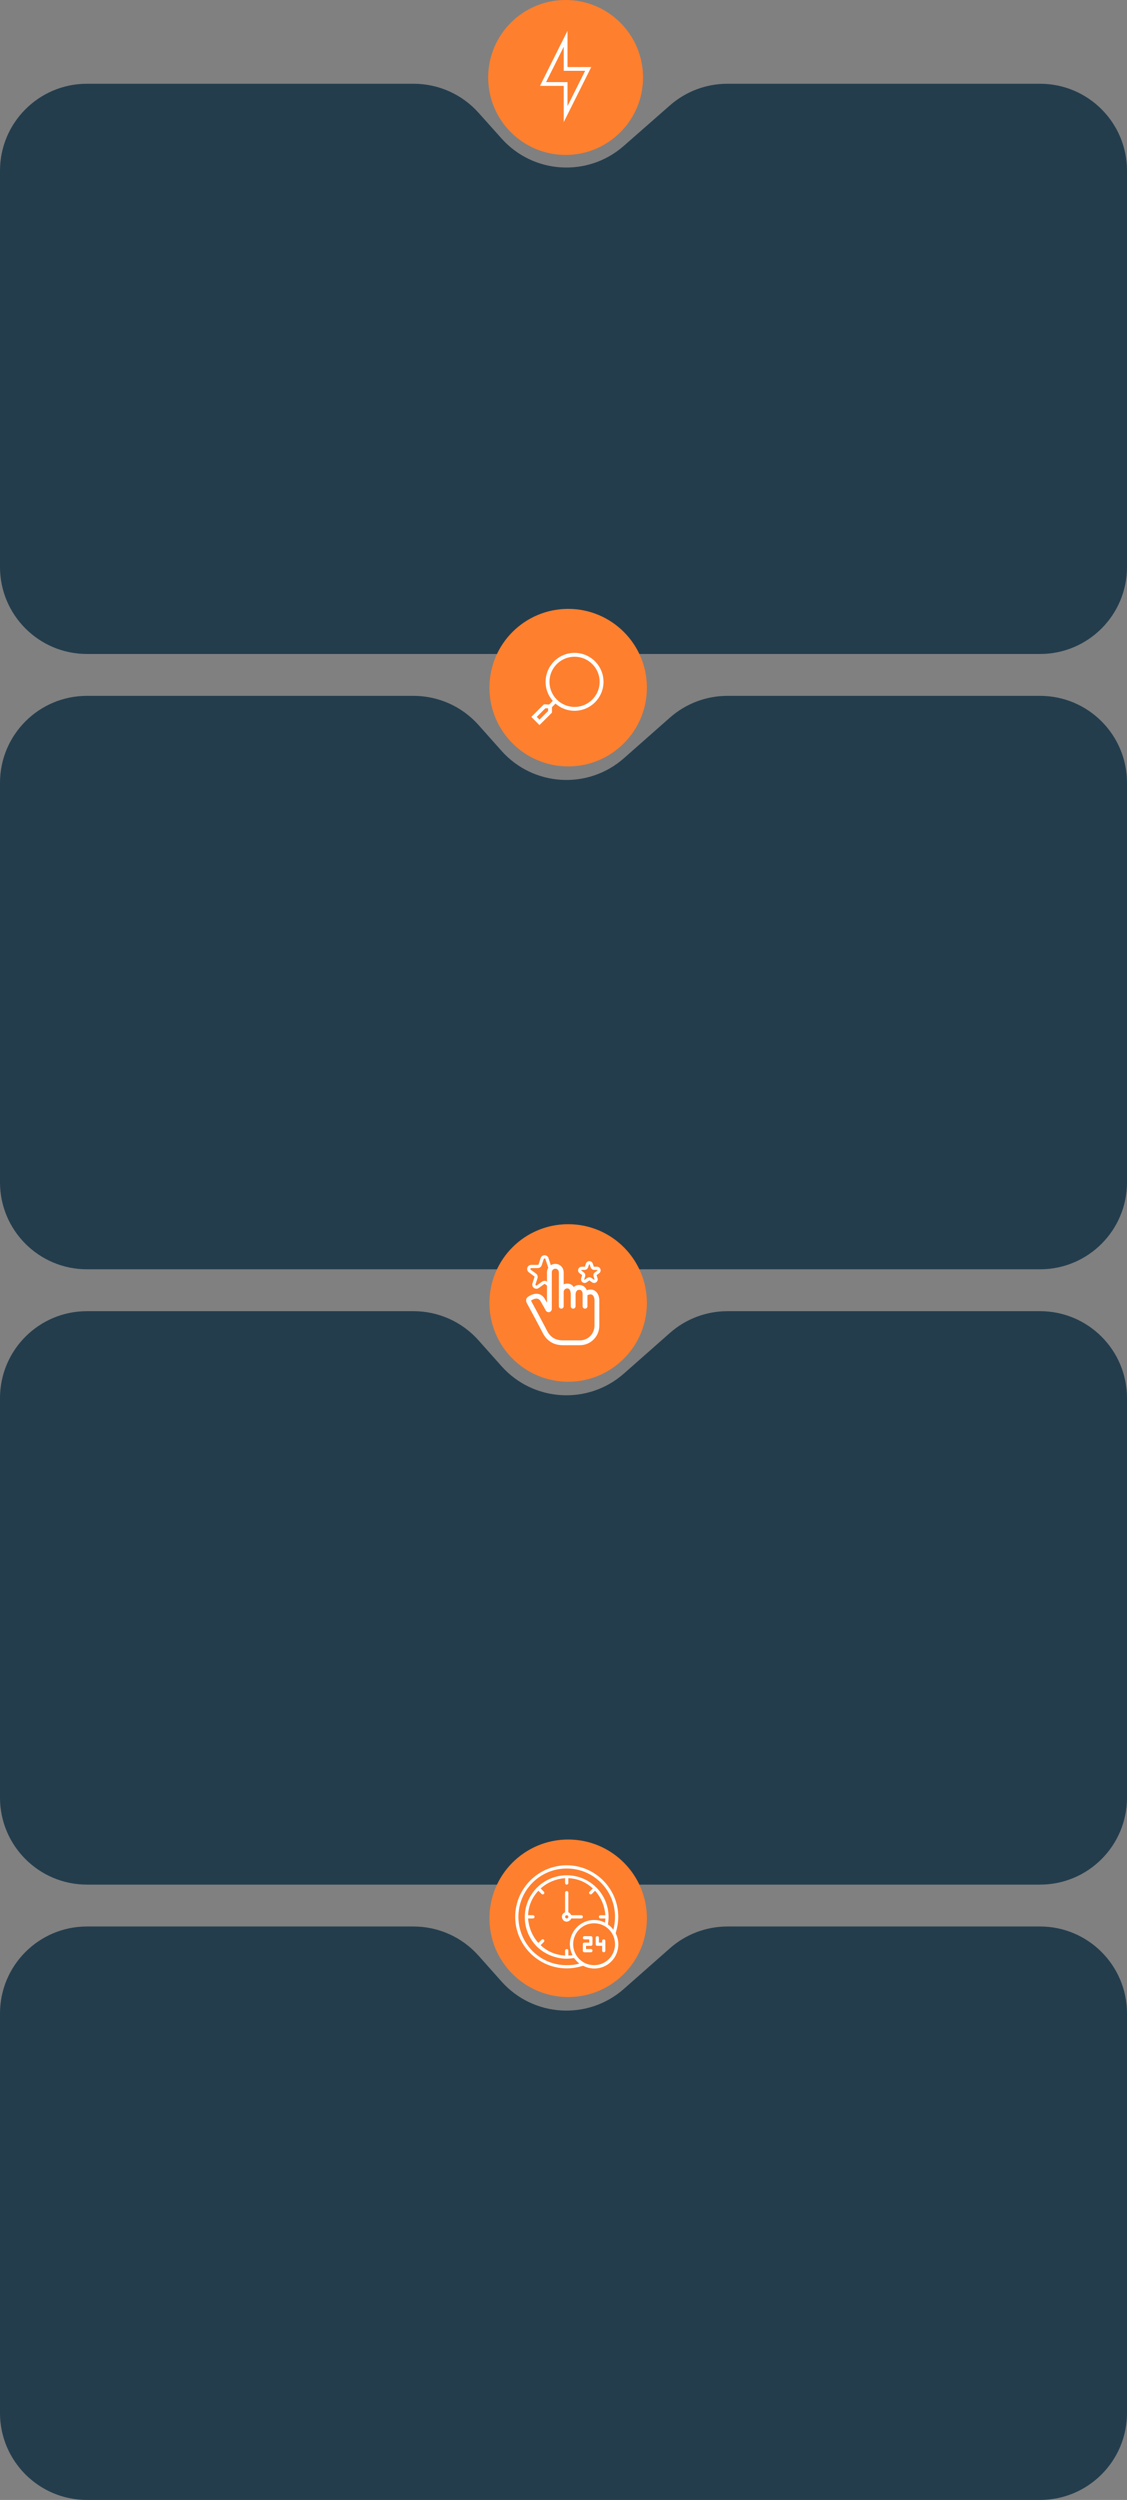
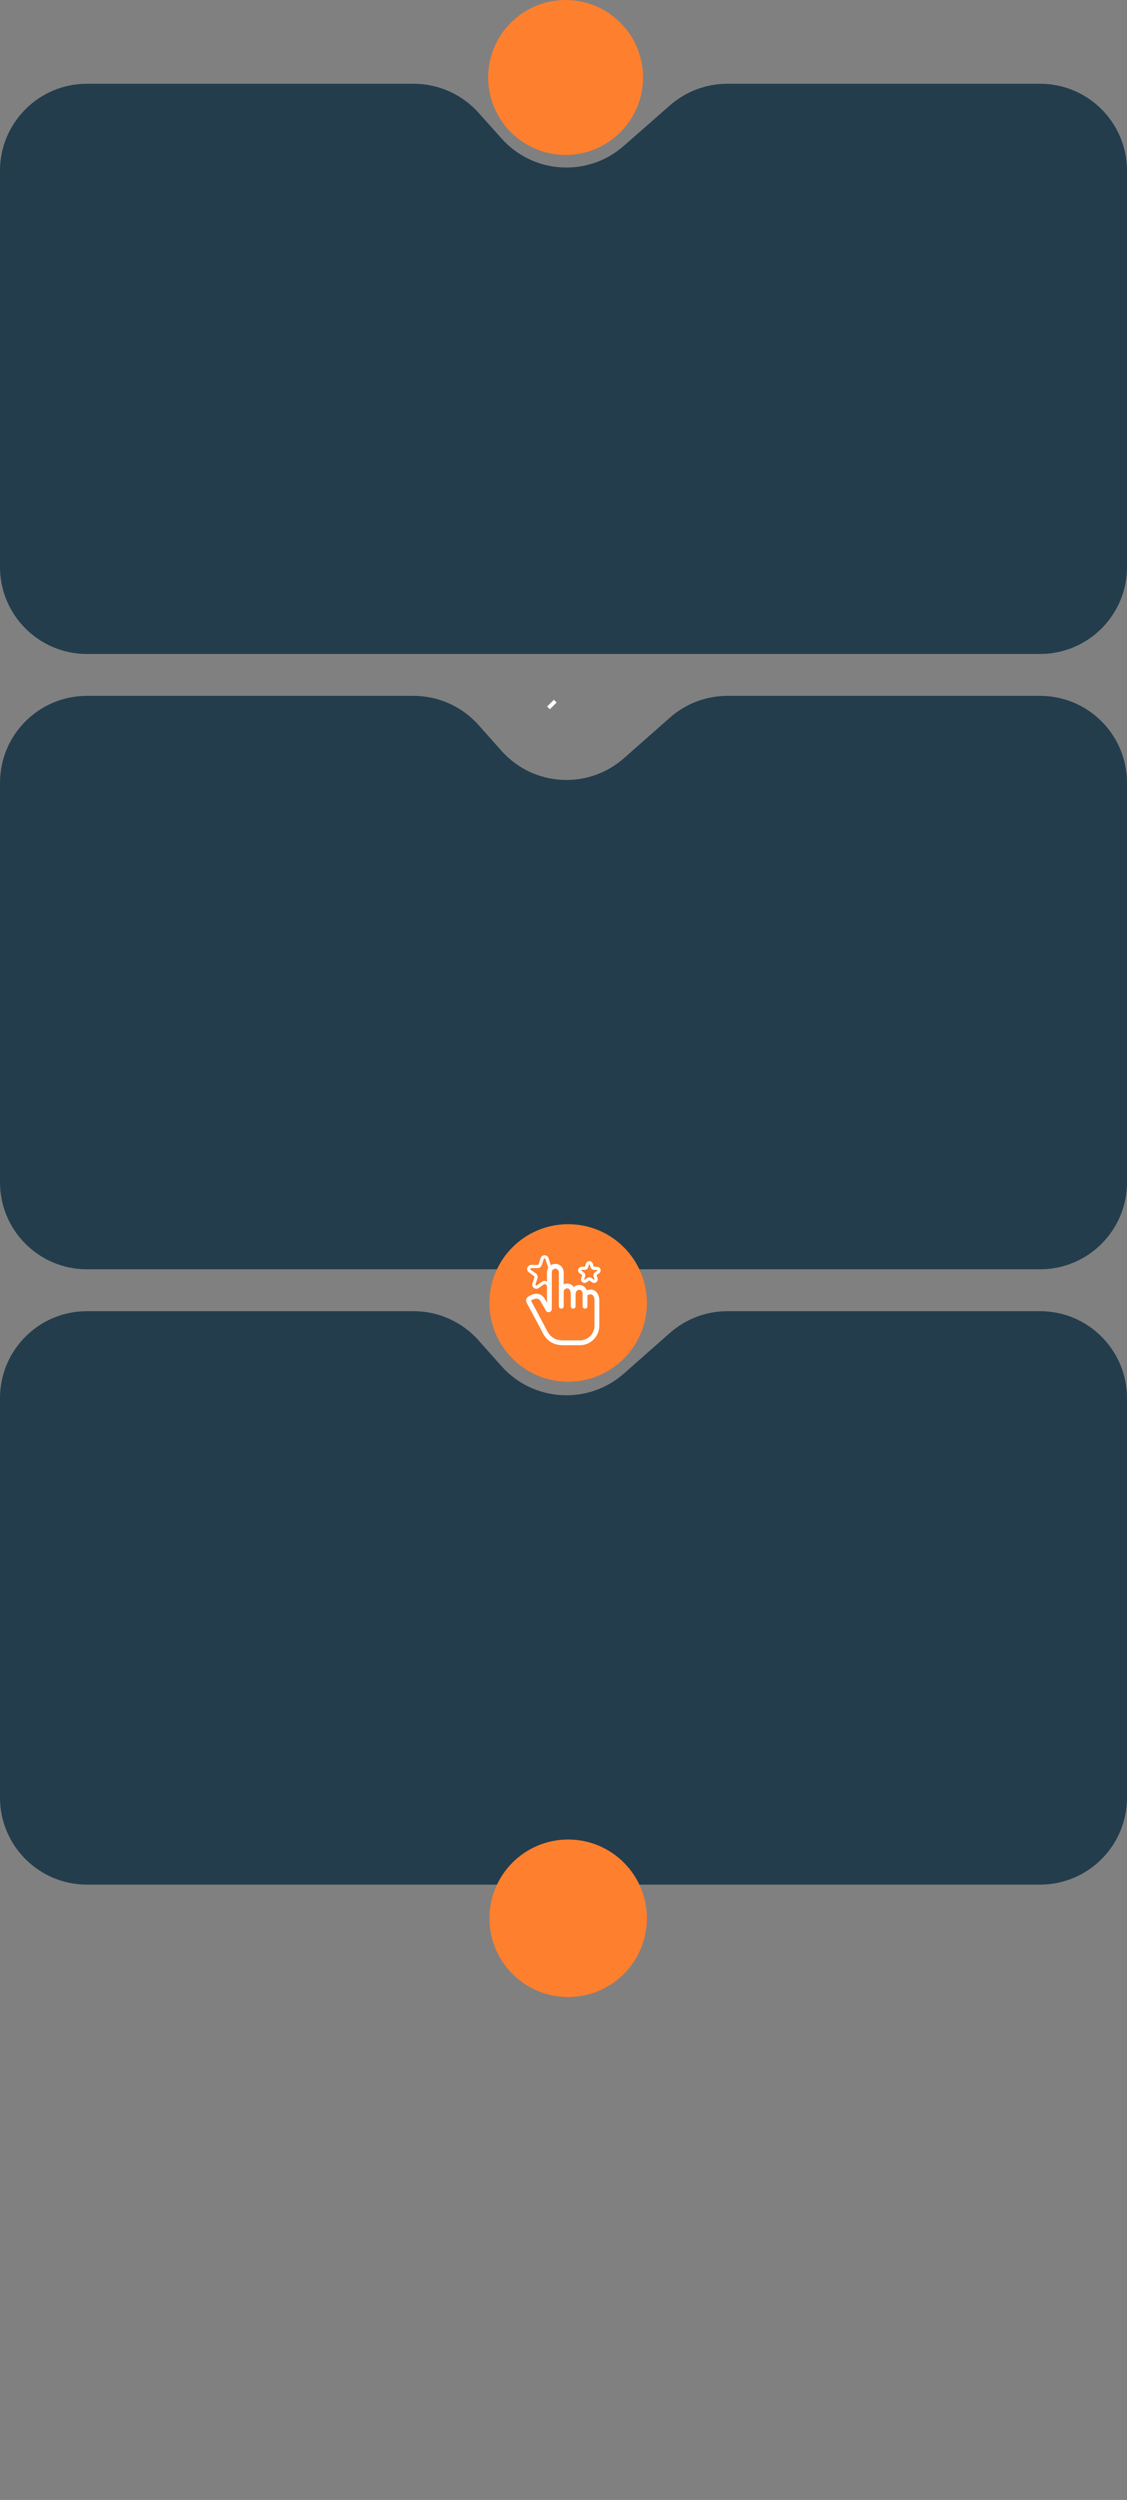
<svg xmlns="http://www.w3.org/2000/svg" width="350" height="776" viewBox="0 0 350 776" fill="none">
  <rect x="0" y="0" width="350" height="776" fill="#808080" stroke="none" />
  <path d="M0 53C0 38.088 12.088 26 27 26H128.486C136.167 26 143.484 29.271 148.606 34.995L155.779 43.011C165.654 54.045 182.574 55.067 193.706 45.301L208.065 32.704C212.99 28.383 219.319 26 225.871 26H323C337.912 26 350 38.088 350 53V176C350 190.912 337.912 203 323 203H27C12.088 203 0 190.912 0 176V53Z" fill="#233D4D" />
  <circle cx="175.656" cy="24.047" r="24.047" fill="#FE7F2D" />
  <g clip-path="url(#clip0_2208_381)">
    <path d="M183.619 20.809H176.242V9.562L167.695 26.656H175.073V37.903L183.619 20.809ZM169.587 25.486L175.073 14.516V21.979H181.727L176.242 32.949V25.486H169.587Z" fill="white" />
  </g>
  <path d="M0 243C0 228.088 12.088 216 27 216H128.441C136.148 216 143.488 219.294 148.611 225.051L155.736 233.057C165.619 244.163 182.621 245.19 193.769 235.355L208.051 222.754C212.984 218.402 219.336 216 225.914 216H323C337.912 216 350 228.088 350 243V367C350 381.912 337.912 394 323 394H27C12.088 394 0 381.912 0 367V243Z" fill="#233D4D" />
-   <circle cx="176.45" cy="213.45" r="24.45" fill="#FE7F2D" />
  <path fill-rule="evenodd" clip-rule="evenodd" d="M172.863 218.059L170.765 220.157L169.918 219.309L172.015 217.212L172.863 218.059Z" fill="white" />
-   <path fill-rule="evenodd" clip-rule="evenodd" d="M165 222.533L168.91 218.623L170.779 218.707L171.418 219.346L171.421 221.197L167.543 225.075L165 222.533ZM166.695 222.533L167.543 223.38L170.222 220.701L170.22 219.881L169.384 219.844L166.695 222.533ZM178.433 219.433C182.735 219.433 186.223 215.945 186.223 211.643C186.223 207.34 182.735 203.852 178.433 203.852C174.13 203.852 170.642 207.34 170.642 211.643C170.642 215.945 174.13 219.433 178.433 219.433ZM178.433 220.632C183.397 220.632 187.422 216.607 187.422 211.643C187.422 206.678 183.397 202.653 178.433 202.653C173.468 202.653 169.443 206.678 169.443 211.643C169.443 216.607 173.468 220.632 178.433 220.632Z" fill="white" />
  <path d="M0 434C0 419.088 12.088 407 27 407H128.441C136.148 407 143.488 410.294 148.611 416.051L155.736 424.057C165.619 435.163 182.621 436.19 193.769 426.355L208.051 413.754C212.984 409.402 219.336 407 225.914 407H323C337.912 407 350 419.088 350 434V558C350 572.912 337.912 585 323 585H27C12.088 585 0 572.912 0 558V434Z" fill="#233D4D" />
  <circle cx="176.45" cy="404.45" r="24.45" fill="#FE7F2D" />
  <path d="M181.686 401.57V405.469M181.686 401.57C181.686 400.619 181.078 399.717 180.131 399.632C180.061 399.625 179.994 399.621 179.929 399.62C179.865 399.619 179.799 399.621 179.73 399.624C178.677 399.682 177.997 400.692 177.997 401.747M181.686 401.57C181.686 401.57 182.547 401.038 183.443 401.038C184.7 401.038 185.375 402.338 185.375 403.595V409.9M177.997 401.747V405.469M177.997 401.747C177.997 400.719 177.645 399.177 176.152 399.177C175.133 399.177 174.307 400.01 174.307 401.038M174.307 401.038V405.469M174.307 401.038V394.924C174.307 393.896 173.482 393.062 172.463 393.062C171.444 393.062 170.618 393.896 170.618 394.924V406.297C170.618 406.598 170.297 406.685 170.153 406.42C169.801 405.773 169.261 404.782 168.51 403.52C167.407 401.664 165.511 402.371 164.383 403.17C164.115 403.361 164.053 403.724 164.21 404.014C165.575 406.542 167.704 410.501 168.685 412.384C169.045 413.074 169.381 413.822 169.848 414.445C170.907 415.861 172.45 416.812 174.834 416.812H180.105C183.015 416.812 185.375 414.432 185.375 411.495V403.342" stroke="white" stroke-width="1.5" stroke-linecap="round" />
  <path d="M170.845 393.688L169.868 390.668C169.634 389.947 168.615 389.947 168.381 390.667L167.758 392.586C167.653 392.908 167.353 393.126 167.015 393.126H164.992C164.235 393.126 163.92 394.094 164.533 394.539L166.169 395.728C166.443 395.927 166.558 396.28 166.453 396.601L165.828 398.525C165.594 399.245 166.418 399.844 167.03 399.399L168.661 398.214C168.937 398.013 169.313 398.015 169.587 398.219L170.845 399.156M182.438 392.392C182.625 391.816 183.439 391.816 183.626 392.392L183.909 393.262C183.993 393.519 184.233 393.694 184.503 393.694H185.418C186.023 393.694 186.275 394.468 185.785 394.824L185.045 395.362C184.826 395.521 184.735 395.803 184.818 396.061L185.101 396.93C185.288 397.506 184.629 397.985 184.139 397.629L183.399 397.092C183.18 396.932 182.884 396.932 182.665 397.092L181.925 397.629C181.435 397.985 180.776 397.506 180.963 396.93L181.246 396.061C181.329 395.803 181.238 395.521 181.019 395.362L180.279 394.824C179.789 394.468 180.041 393.694 180.646 393.694H181.561C181.831 393.694 182.071 393.519 182.155 393.262L182.438 392.392Z" stroke="white" />
-   <path d="M0 625C0 610.088 12.088 598 27 598H128.441C136.148 598 143.488 601.294 148.611 607.051L155.736 615.057C165.619 626.163 182.621 627.19 193.769 617.355L208.051 604.754C212.984 600.402 219.336 598 225.914 598H323C337.912 598 350 610.088 350 625V749C350 763.912 337.912 776 323 776H27C12.088 776 0 763.912 0 749V625Z" fill="#233D4D" />
  <circle cx="176.45" cy="595.45" r="24.45" fill="#FE7F2D" />
  <g clip-path="url(#clip1_2208_381)">
-     <path d="M192 595C192 586.2 184.8 579 176 579C167.2 579 160 586.2 160 595C160 603.8 167.2 611 176 611C177.7 611 179.4 610.7 181.1 610.2C184.8 612.1 189.3 610.7 191.2 607C192.3 604.8 192.3 602.3 191.2 600.1C191.7 598.4 192 596.7 192 595ZM184.5 610C180.9 610 178 607.1 178 603.5C178 599.9 180.9 597 184.5 597C188.1 597 191 599.9 191 603.5C191 607.1 188.1 610 184.5 610ZM177.8 606.9C177.4 607 176.9 607 176.5 607V605.5C176.5 605.2 176.3 605 176 605C175.7 605 175.5 605.2 175.5 605.5V607C172.7 606.9 170 605.8 167.9 603.8L168.9 602.8C169.1 602.6 169.1 602.3 168.9 602.1C168.7 601.9 168.4 601.9 168.2 602.1L167.2 603.1C165.3 601 164.2 598.3 164 595.5H165.5C165.8 595.5 166 595.3 166 595C166 594.7 165.8 594.5 165.5 594.5H164C164.1 591.7 165.2 589 167.2 586.9L168.2 587.9C168.4 588.1 168.7 588.1 168.9 587.9C169.1 587.7 169.1 587.4 168.9 587.2L167.9 586.2C170 584.3 172.7 583.2 175.5 583V584.5C175.5 584.8 175.7 585 176 585C176.3 585 176.5 584.8 176.5 584.5V583C179.3 583.1 182 584.2 184.1 586.2L183.1 587.2C182.9 587.4 182.9 587.7 183.1 587.9C183.3 588.1 183.6 588.1 183.8 587.9L184.8 586.9C186.7 589 187.8 591.7 188 594.5H186.5C186.2 594.5 186 594.7 186 595C186 595.3 186.2 595.5 186.5 595.5H188C188 595.9 187.9 596.4 187.9 596.8C184.2 594.9 179.7 596.4 177.8 600.1C176.7 602.2 176.7 604.7 177.8 606.9ZM190.5 599C190 598.4 189.5 597.8 188.8 597.4C188.9 596.6 189 595.8 189 595.1C189 587.9 183.2 582.1 176 582.1C172.6 582.1 169.2 583.5 166.8 585.9C161.7 591 161.7 599.2 166.8 604.3C169.2 606.6 172.6 608 176 608C176.8 608 177.6 607.9 178.3 607.8C178.7 608.4 179.3 609 179.9 609.5C178.6 609.9 177.3 610 175.9 610C167.7 610 161 603.3 161 595C161 586.7 167.7 580 176 580C184.3 580 191 586.7 191 595C191 596.3 190.8 597.7 190.5 599ZM181 595C181 594.7 180.8 594.5 180.5 594.5H177.4C177.2 594.1 176.9 593.7 176.5 593.6V587.5C176.5 587.2 176.3 587 176 587C175.7 587 175.5 587.2 175.5 587.5V593.6C174.7 593.9 174.3 594.7 174.6 595.5C174.9 596.3 175.7 596.7 176.5 596.4C176.9 596.2 177.3 595.9 177.4 595.5H180.5C180.8 595.5 181 595.3 181 595ZM176 595.5C175.7 595.5 175.5 595.3 175.5 595C175.5 594.7 175.7 594.5 176 594.5C176.3 594.5 176.5 594.7 176.5 595C176.5 595.3 176.3 595.5 176 595.5ZM183 602.7V603H181.5C181.2 603 181 603.2 181 603.5V605.5C181 605.8 181.2 606 181.5 606H183.5C183.8 606 184 605.8 184 605.5C184 605.2 183.8 605 183.5 605H182V604H183.5C183.8 604 184 603.8 184 603.5V601.5C184 601.2 183.8 601 183.5 601H181.5C181.2 601 181 601.2 181 601.5C181 601.8 181.2 602 181.5 602H183V602.2V602.7ZM187.5 602C187.2 602 187 602.2 187 602.5V603H186V601.5C186 601.2 185.8 601 185.5 601C185.2 601 185 601.2 185 601.5V603.5C185 603.8 185.2 604 185.5 604H187V605.5C187 605.8 187.2 606 187.5 606C187.8 606 188 605.8 188 605.5V602.5C188 602.2 187.8 602 187.5 602Z" fill="white" />
-   </g>
+     </g>
  <defs>
    <clipPath id="clip0_2208_381">
-       <rect width="29.233" height="29.233" fill="white" transform="translate(161.041 9.115)" />
-     </clipPath>
+       </clipPath>
    <clipPath id="clip1_2208_381">
      <rect width="32" height="32" fill="white" transform="translate(160 579)" />
    </clipPath>
  </defs>
</svg>